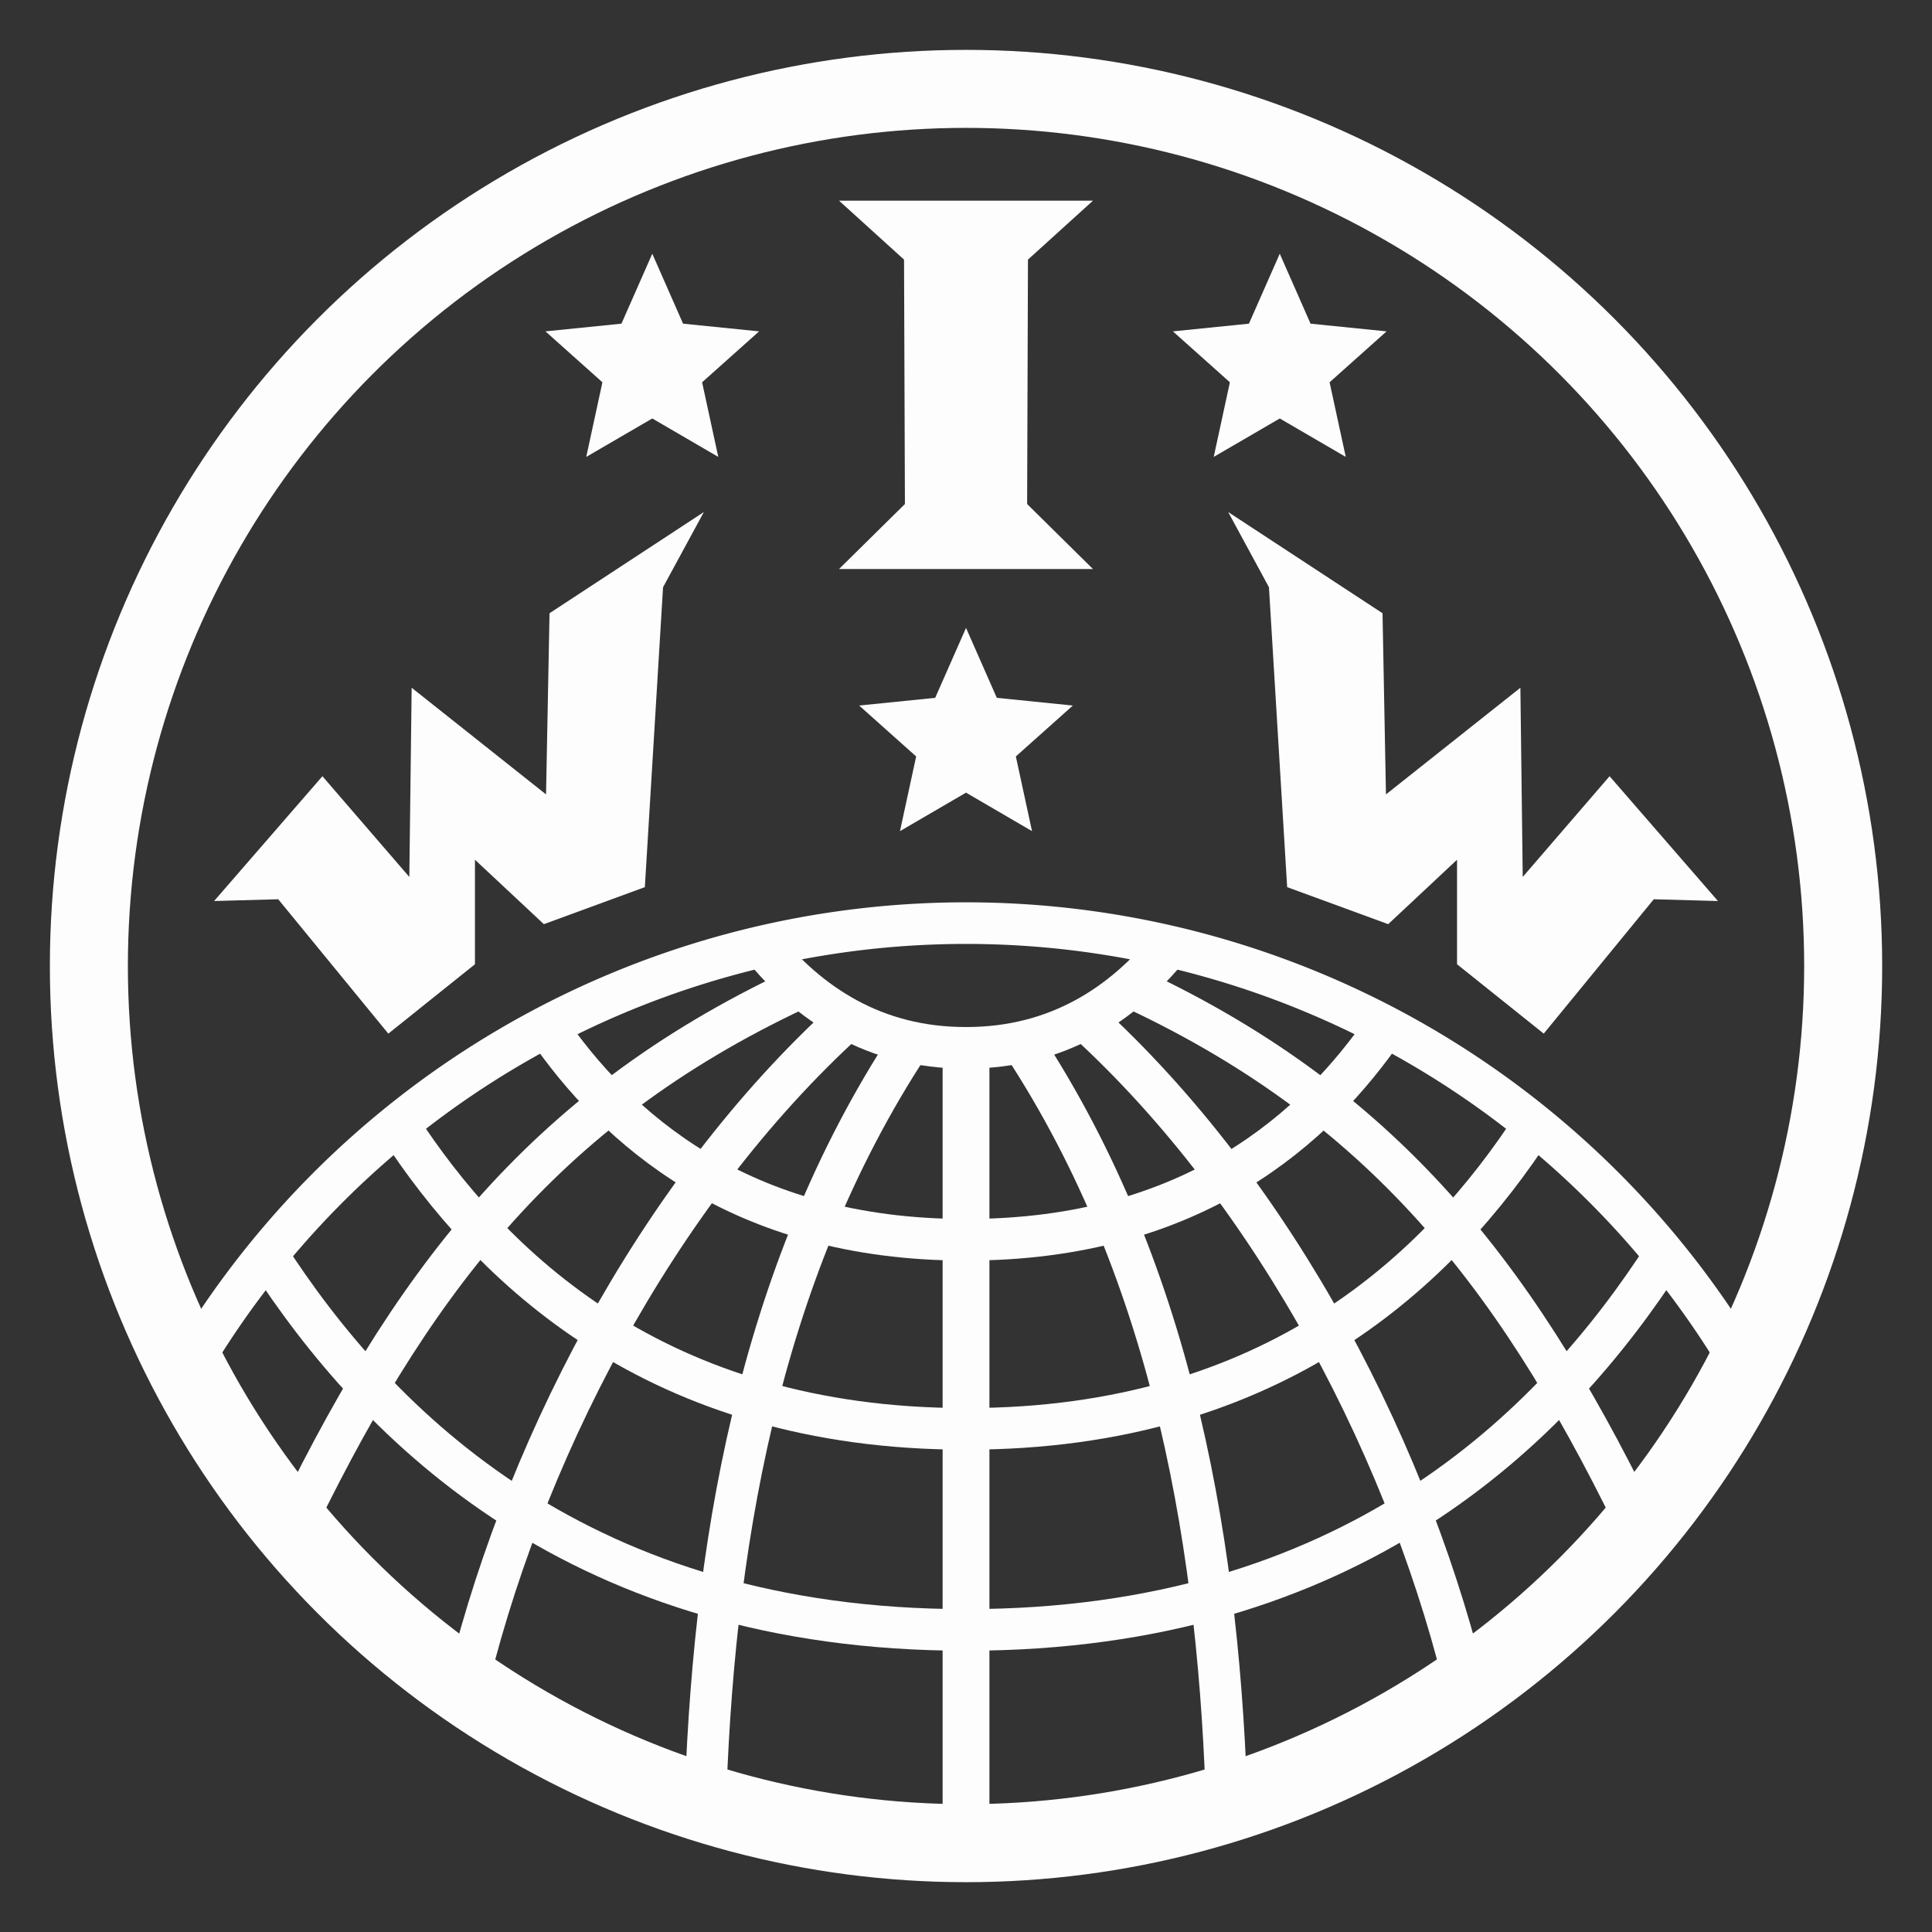
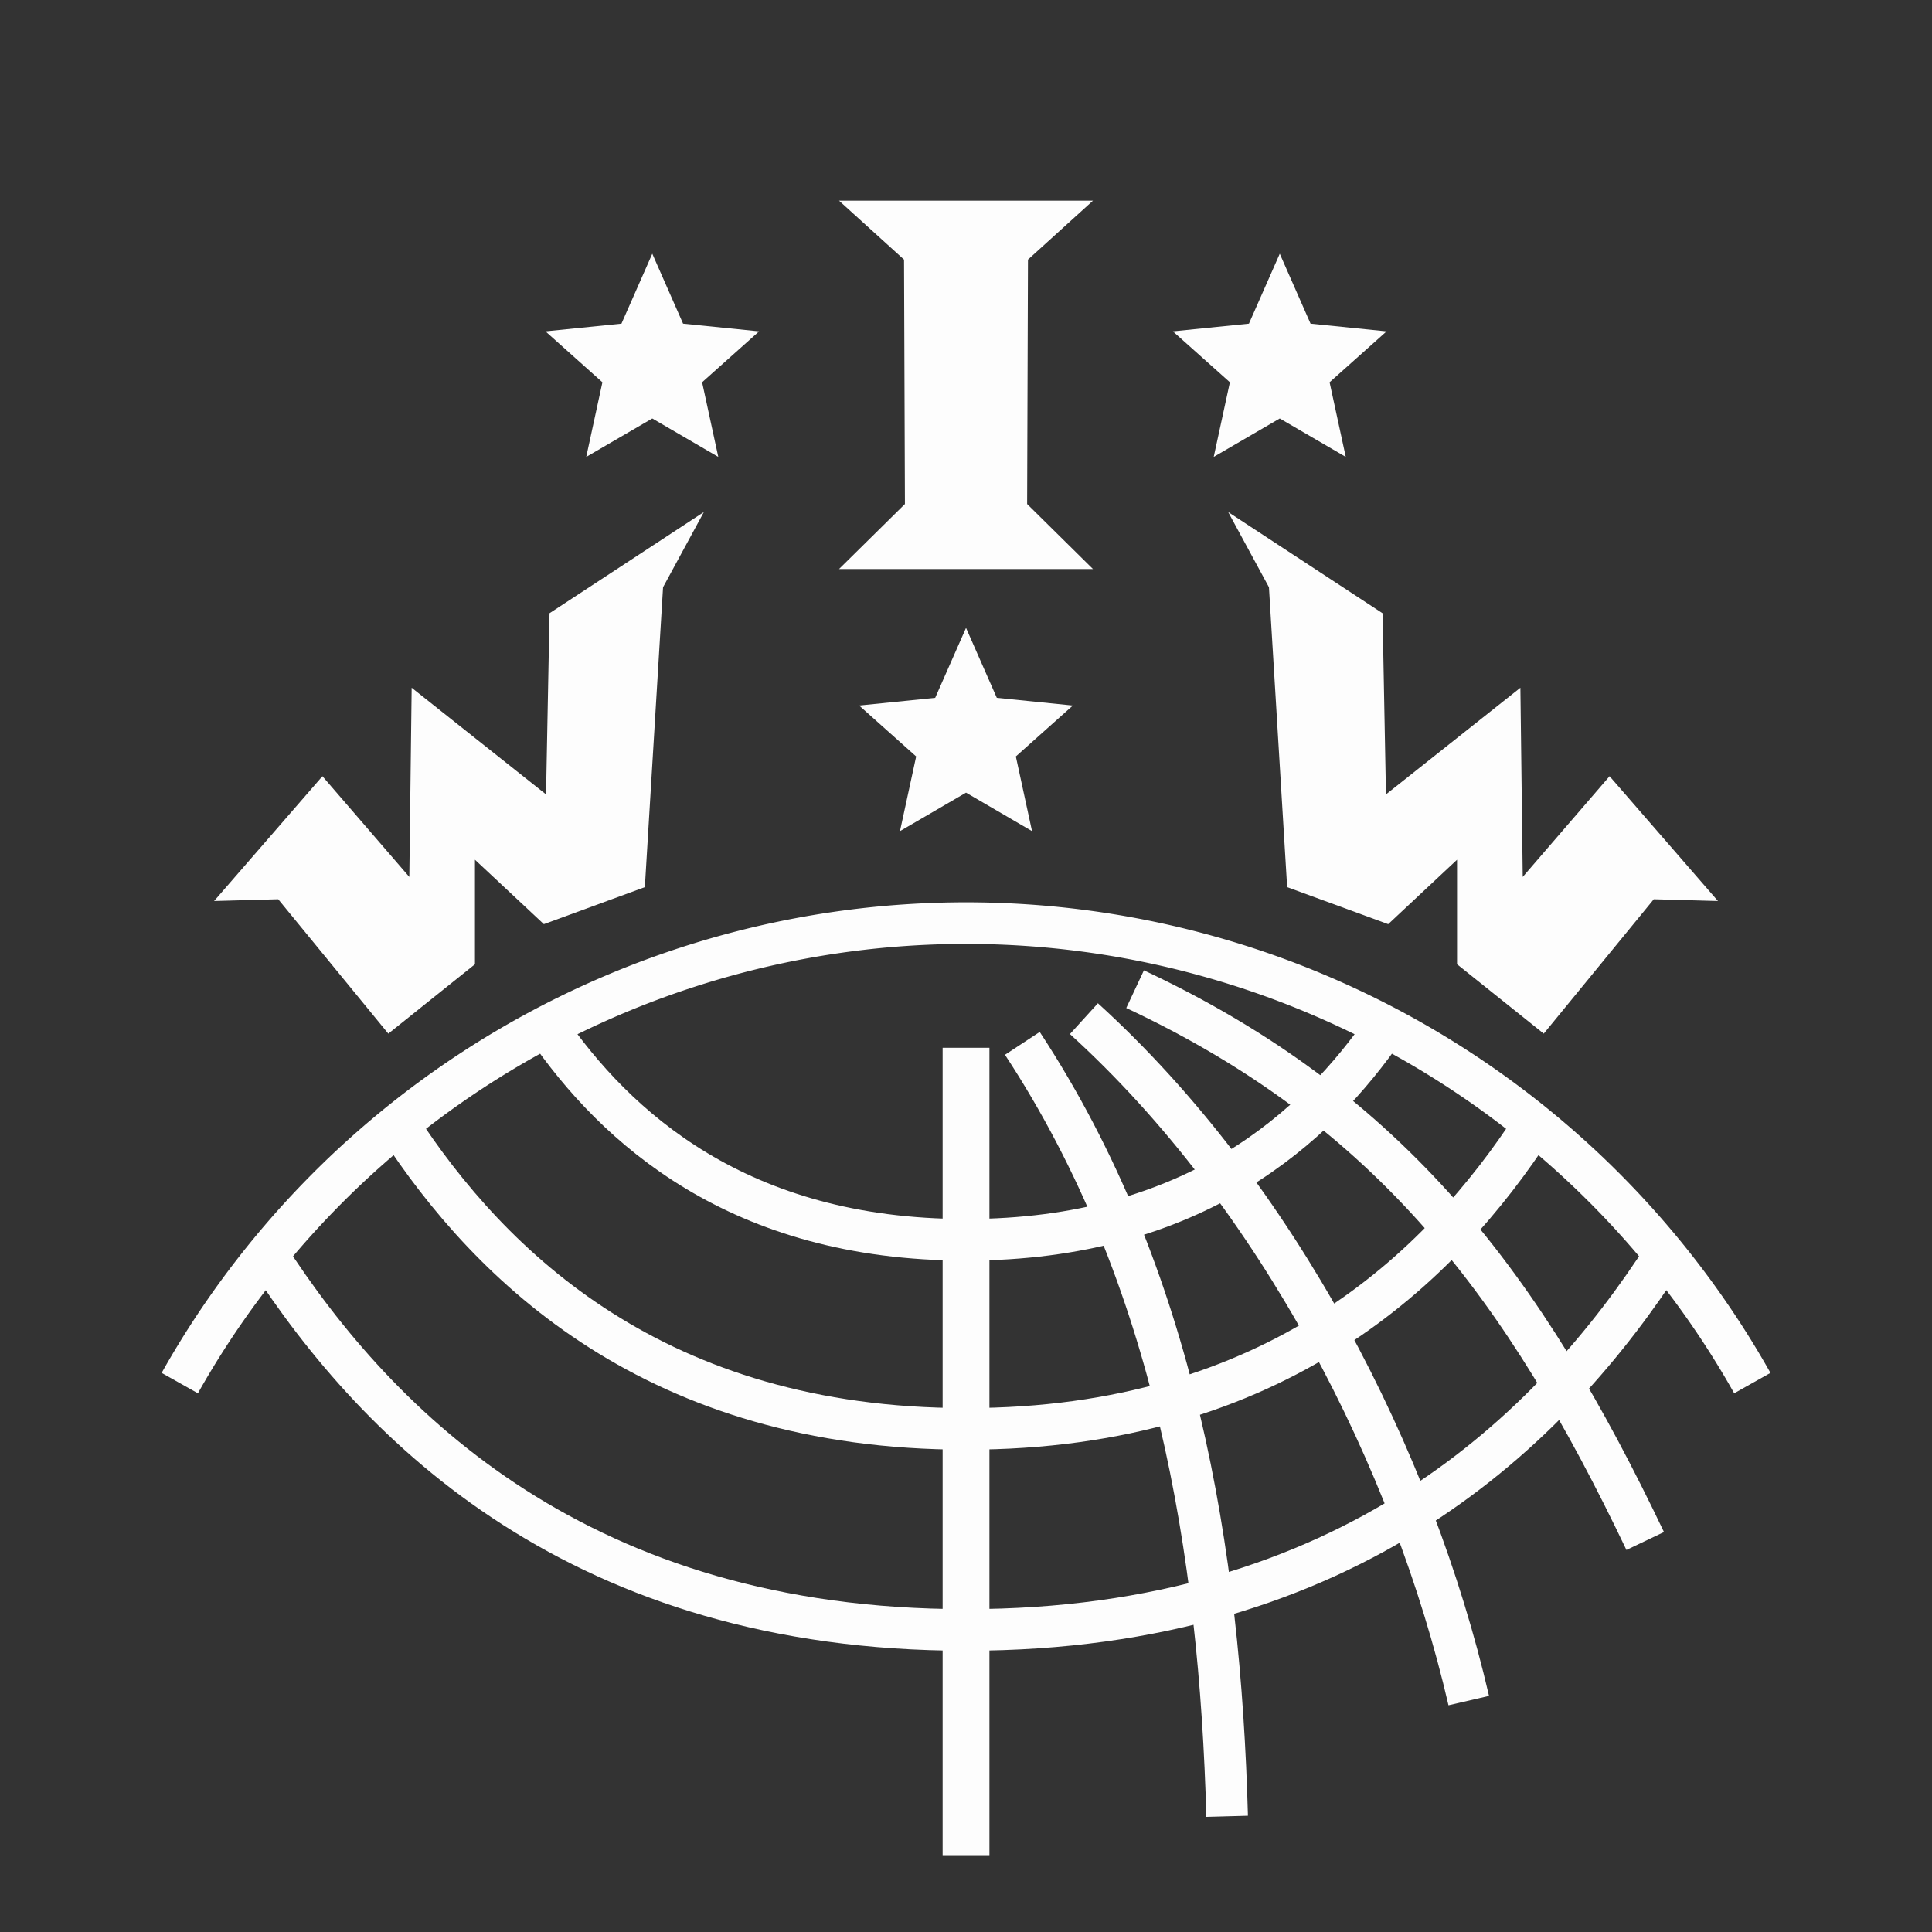
<svg xmlns="http://www.w3.org/2000/svg" viewBox="0 0 371.51 371.51" width="50" height="50">
  <rect x="0" y="0" width="371.51" height="371.51" fill="#333333" stroke="none" />
  <title>IWW Logo</title>
  <g id="circumference">
    <circle class="circumference outer" style="fill: none;" cx="185.76" cy="185.76" r="185.76" />
-     <circle class="circumference inner" style="fill: none; stroke: #fdfdfd; stroke-width: 15px; stroke-miterlimit: 10;" cx="185.76" cy="185.76" r="168.67" />
  </g>
  <g id="stars">
    <polygon class="star" style="fill: #fdfdfd;" points="246.09 48.79 252.01 62.24 266.63 63.72 255.67 73.51 258.78 87.86 246.09 80.47 233.39 87.86 236.5 73.51 225.54 63.72 240.16 62.24 246.09 48.79" />
    <polygon class="star" style="fill: #fdfdfd;" points="125.43 48.79 131.35 62.24 145.97 63.72 135.01 73.51 138.12 87.86 125.43 80.47 112.73 87.86 115.84 73.51 104.89 63.72 119.5 62.24 125.43 48.79" />
    <polygon class="star" style="fill: #fdfdfd;" points="185.76 120.74 191.68 134.19 206.3 135.67 195.34 145.46 198.45 159.82 185.76 152.42 173.06 159.82 176.17 145.46 165.21 135.67 179.83 134.19 185.76 120.74" />
  </g>
  <g id="letters">
    <polygon class="letter i" style="fill: #fdfdfd;" points="185.76 38.59 210.17 38.59 197.67 49.92 197.51 96.92 210.17 109.42 185.76 109.42 161.34 109.42 174.01 96.92 173.84 49.92 161.34 38.59 185.76 38.59" />
    <polygon class="letter w" style="fill: #fdfdfd;" points="79.16 132.25 105 152.76 105.67 117.92 135.35 98.46 127.5 112.92 124 170.59 104.58 177.71 91.33 165.32 91.33 185.42 74.67 198.76 53.5 172.92 41.17 173.26 62 149.26 78.71 168.63 79.16 132.25" />
    <polygon class="letter w" style="fill: #fdfdfd;" points="292.36 132.25 266.51 152.76 265.85 117.92 236.17 98.46 244.01 112.92 247.51 170.59 266.94 177.71 280.18 165.32 280.18 185.42 296.85 198.76 318.01 172.92 330.35 173.26 309.51 149.26 292.81 168.63 292.36 132.25" />
  </g>
  <g id="globe">
    <path class="globe edge" style="fill: none; stroke: #fdfdfd; stroke-width: 8px; stroke-miterlimit: 10;" d="M367.2,296.2a173.45,173.45,0,0,0-302.39,0" transform="translate(-30.24 -30.24)" />
    <path class="globe parallel" style="fill: none; stroke: #fdfdfd; stroke-width: 8px; stroke-miterlimit: 10;" d="M350.44,271.44c-21.61,33.56-60.61,72.22-134.28,72.22h-.33c-73.67,0-112.67-38.67-134.28-72.22" transform="translate(-30.24 -30.24)" />
    <path class="globe parallel" style="fill: none; stroke: #fdfdfd; stroke-width: 8px; stroke-miterlimit: 10;" d="M325.22,246.47C307.37,273.95,275.52,305,216.14,305h-.27c-59.38,0-91.24-31.05-109.08-58.53" transform="translate(-30.24 -30.24)" />
    <path class="globe parallel" style="fill: none; stroke: #fdfdfd; stroke-width: 8px; stroke-miterlimit: 10;" d="M296.7,227.64c-13.28,19.35-36.88,41-80.6,41h-.2c-43.72,0-67.31-21.68-80.6-41" transform="translate(-30.24 -30.24)" />
-     <path class="globe parallel" style="fill: none; stroke: #fdfdfd; stroke-width: 8px; stroke-miterlimit: 10;" d="M255.22,212.19c-9,11.08-21.56,19.54-39.17,19.54h-.13c-17.59,0-30.13-8.45-39.15-19.52" transform="translate(-30.24 -30.24)" />
    <line class="globe prime-meridian" style="fill: none; stroke: #fdfdfd; stroke-width: 9px; stroke-miterlimit: 10;" x1="185.76" y1="201.48" x2="185.76" y2="356.88" />
-     <path class="globe meridian" style="fill: none; stroke: #fdfdfd; stroke-width: 8px; stroke-miterlimit: 10;" d="M205.17,230.87c-29.47,44.86-38,98.13-39.38,148.63" transform="translate(-30.24 -30.24)" />
-     <path class="globe meridian" style="fill: none; stroke: #fdfdfd; stroke-width: 8px; stroke-miterlimit: 10;" d="M193.33,226.12C156,260,130.07,310.9,119.37,357.25" transform="translate(-30.24 -30.24)" />
-     <path class="globe meridian" style="fill: none; stroke: #fdfdfd; stroke-width: 8px; stroke-miterlimit: 10;" d="M183.49,220.45c-49.44,23.18-74.88,57.47-98.09,106.12" transform="translate(-30.24 -30.24)" />
    <path class="globe meridian" style="fill: none; stroke: #fdfdfd; stroke-width: 8px; stroke-miterlimit: 10;" d="M226.83,230.87c29.47,44.86,38,98.13,39.38,148.63" transform="translate(-30.24 -30.24)" />
    <path class="globe meridian" style="fill: none; stroke: #fdfdfd; stroke-width: 8px; stroke-miterlimit: 10;" d="M238.67,226.12c37.33,33.92,63.26,84.79,74,131.13" transform="translate(-30.24 -30.24)" />
    <path class="globe meridian" style="fill: none; stroke: #fdfdfd; stroke-width: 8px; stroke-miterlimit: 10;" d="M248.51,220.45c49.43,23.18,74.88,57.47,98.09,106.11" transform="translate(-30.24 -30.24)" />
  </g>
</svg>